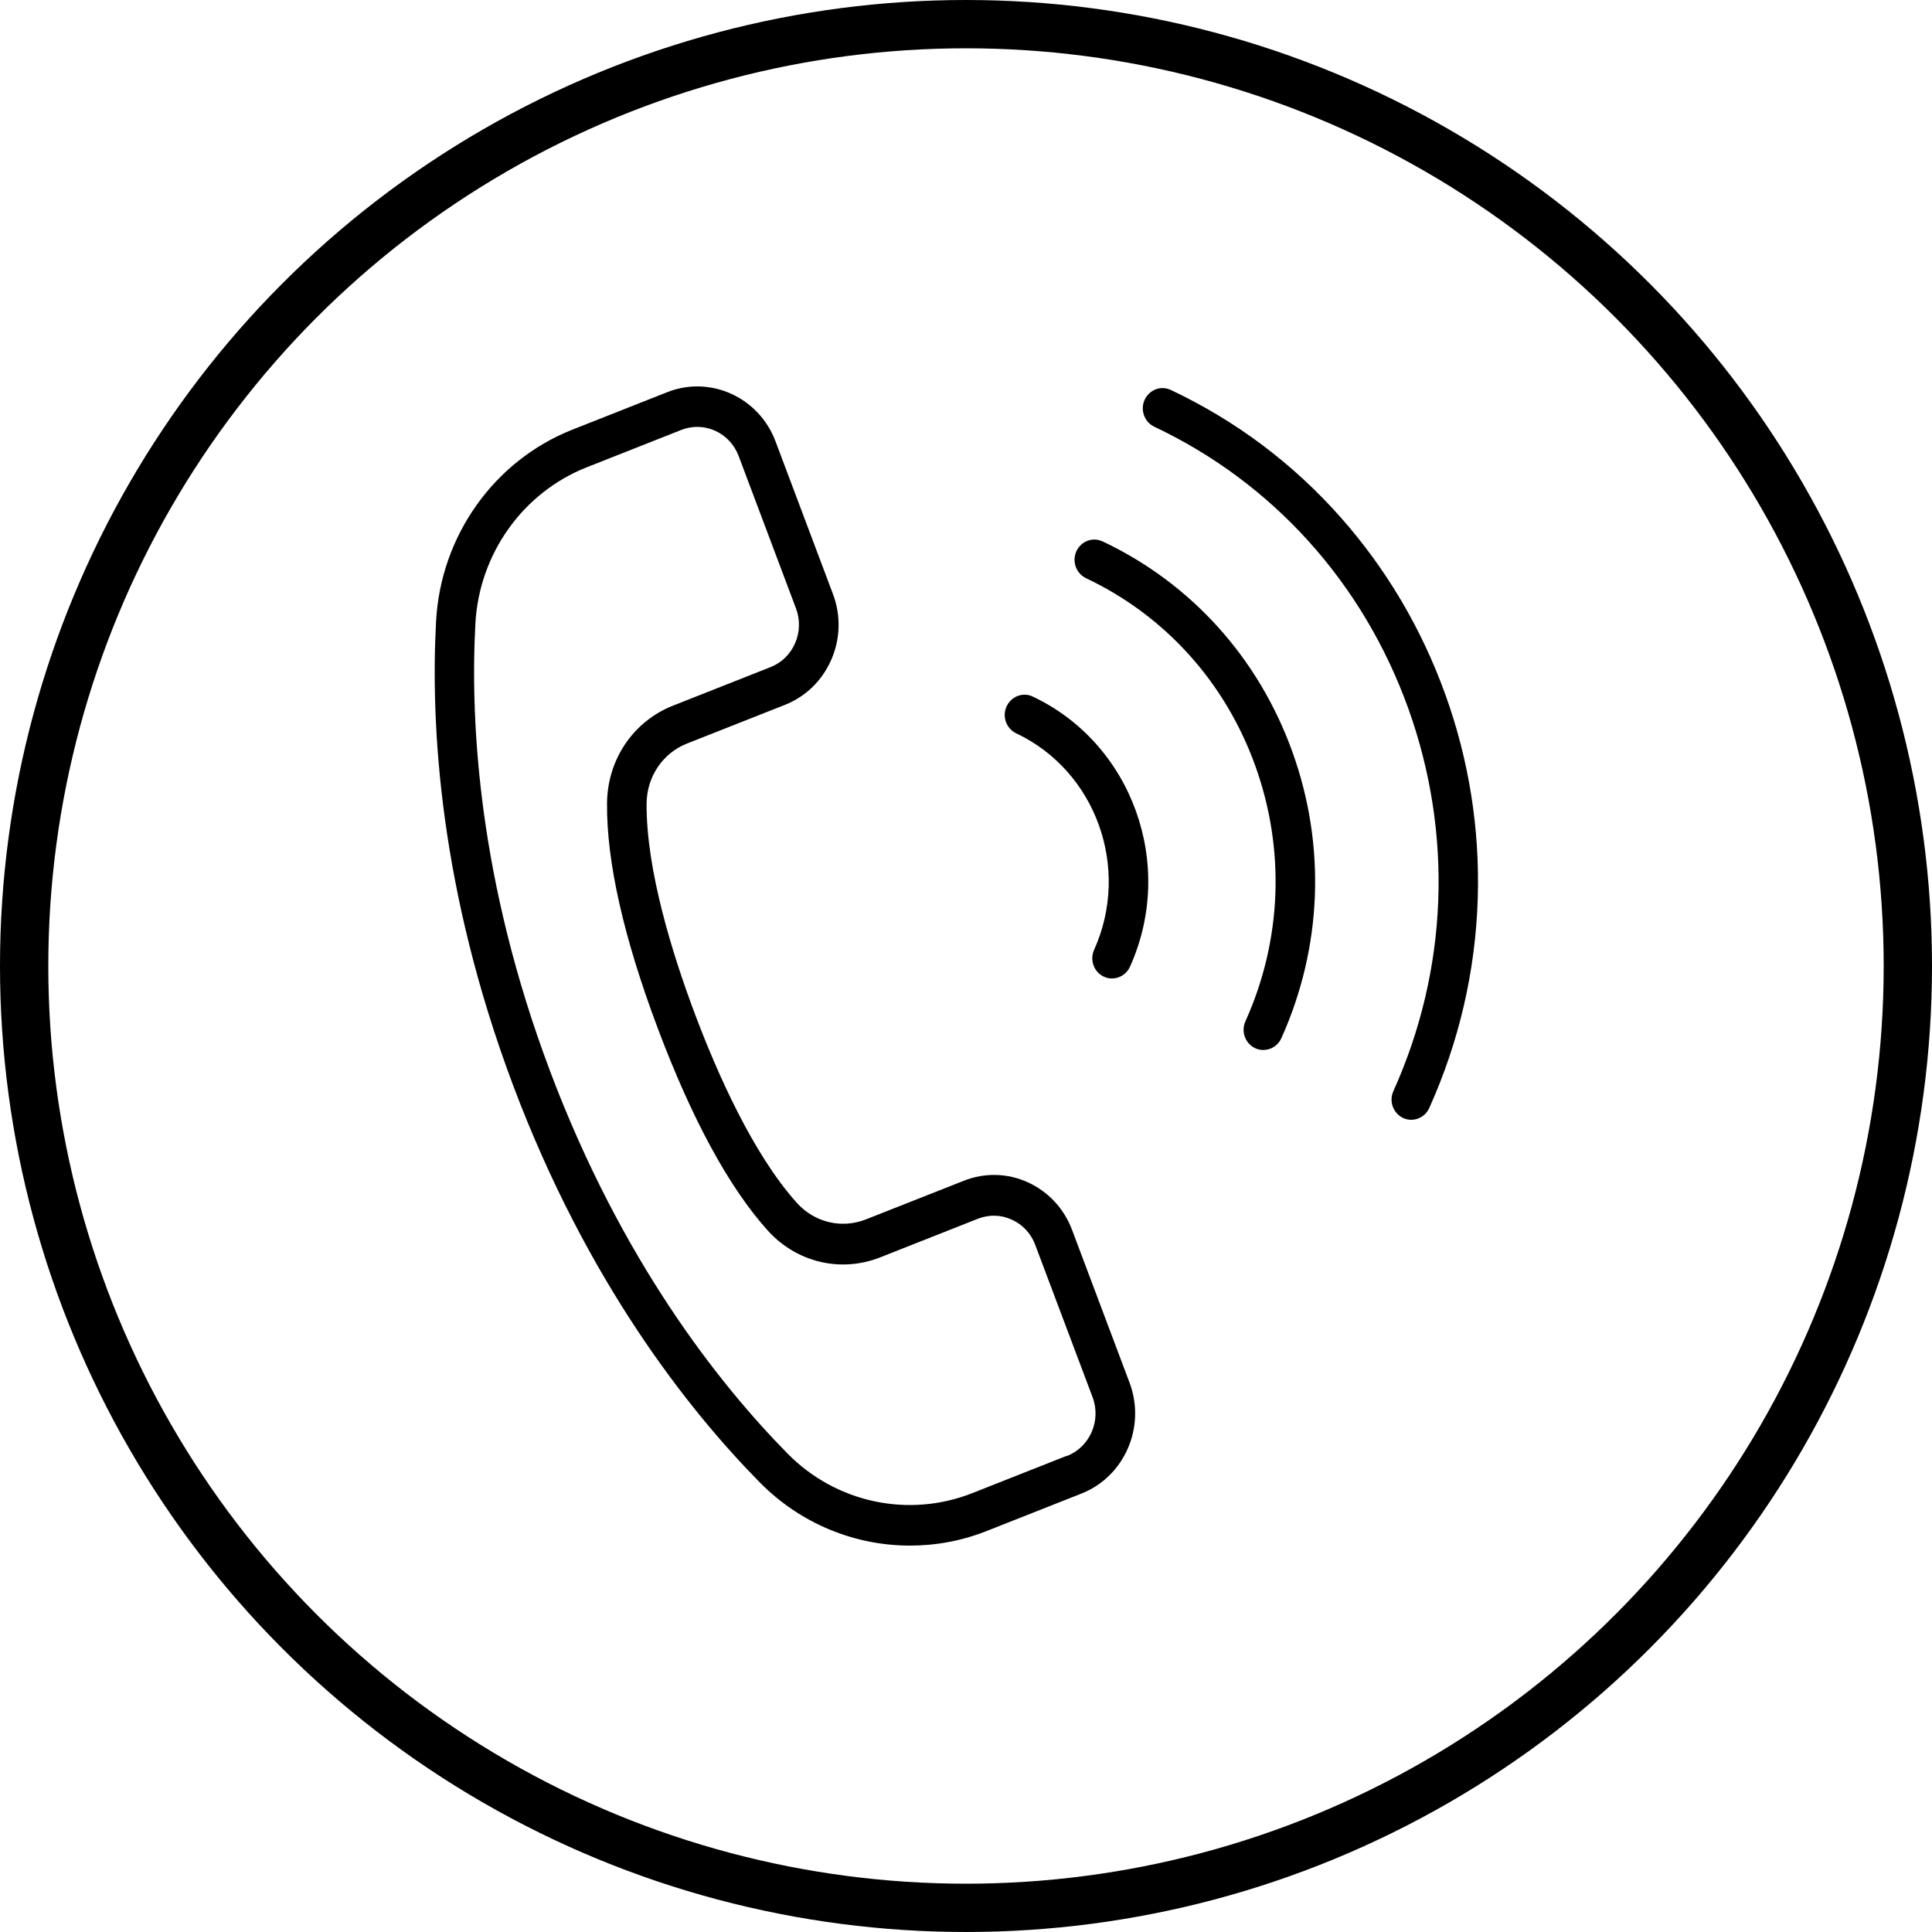
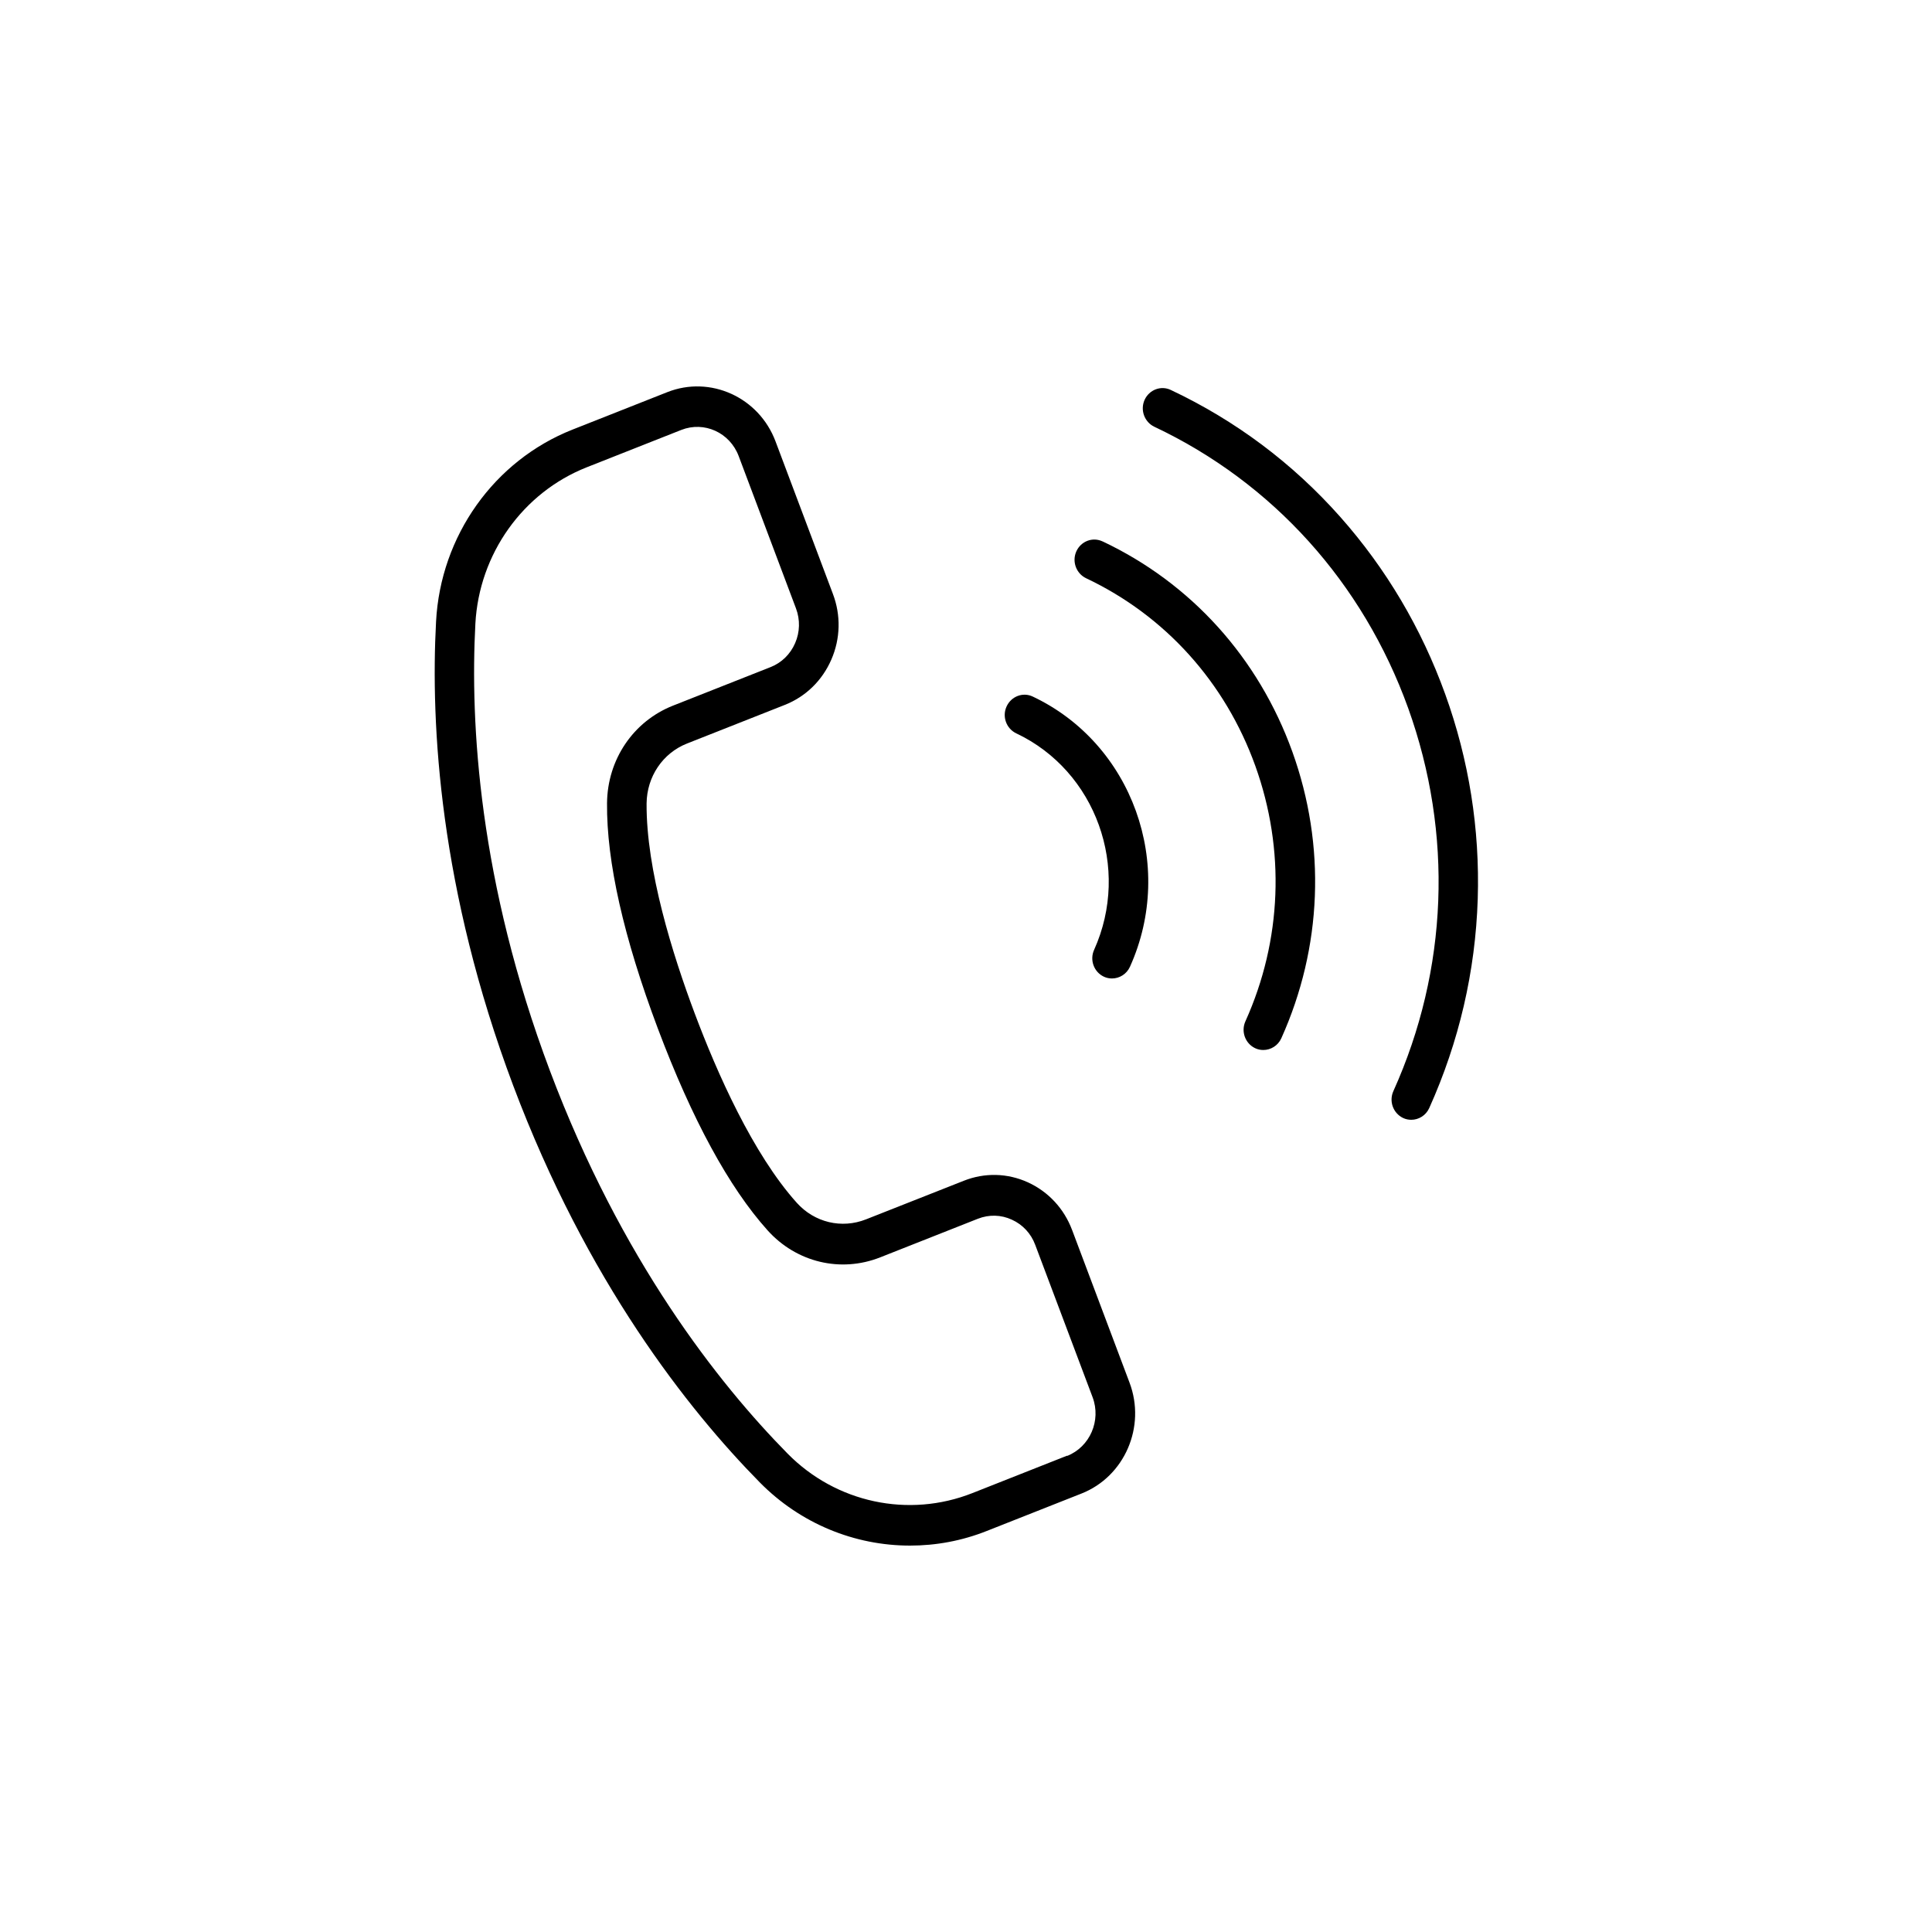
<svg xmlns="http://www.w3.org/2000/svg" width="40" height="40" viewBox="0 0 40 40" fill="none">
-   <circle cx="20" cy="20" r="19.5" stroke="black" />
  <path d="M21.383 14.422C21.178 14.324 20.936 14.417 20.84 14.627C20.744 14.837 20.835 15.085 21.04 15.183C22.69 15.963 23.414 17.973 22.653 19.664C22.557 19.874 22.647 20.122 22.852 20.22C22.908 20.247 22.967 20.258 23.023 20.258C23.177 20.258 23.326 20.168 23.395 20.015C24.346 17.905 23.443 15.396 21.383 14.422L21.383 14.422Z" fill="black" />
-   <path d="M22.828 11.21C22.623 11.112 22.381 11.204 22.285 11.414C22.19 11.624 22.28 11.872 22.485 11.971C24.122 12.745 25.367 14.125 25.99 15.857C26.613 17.591 26.541 19.467 25.785 21.145C25.69 21.355 25.78 21.603 25.985 21.701C26.041 21.728 26.099 21.739 26.155 21.739C26.31 21.739 26.459 21.649 26.528 21.497C27.375 19.615 27.457 17.51 26.757 15.565C26.057 13.621 24.662 12.075 22.826 11.208L22.828 11.21Z" fill="black" />
+   <path d="M22.828 11.21C22.623 11.112 22.381 11.204 22.285 11.414C22.19 11.624 22.28 11.872 22.485 11.971C24.122 12.745 25.367 14.125 25.99 15.857C26.613 17.591 26.541 19.467 25.785 21.145C25.69 21.355 25.78 21.603 25.985 21.701C26.041 21.728 26.099 21.739 26.155 21.739C26.31 21.739 26.459 21.649 26.528 21.497C27.375 19.615 27.457 17.51 26.757 15.565C26.057 13.621 24.662 12.075 22.826 11.208L22.828 11.21" fill="black" />
  <path d="M29.922 14.373C29.429 13.007 28.697 11.771 27.747 10.7C26.762 9.59 25.58 8.706 24.241 8.074C24.037 7.976 23.794 8.068 23.698 8.278C23.603 8.488 23.693 8.736 23.898 8.835C26.352 9.994 28.218 12.063 29.155 14.662C30.089 17.261 29.982 20.075 28.849 22.589C28.753 22.799 28.843 23.047 29.048 23.146C29.104 23.173 29.163 23.184 29.219 23.184C29.373 23.184 29.522 23.094 29.591 22.941C30.209 21.567 30.547 20.11 30.595 18.611C30.64 17.163 30.414 15.736 29.921 14.37L29.922 14.373Z" fill="black" />
  <path d="M22.197 25.467C22.03 25.022 21.705 24.673 21.282 24.479C20.858 24.286 20.385 24.275 19.953 24.447L17.931 25.245C17.425 25.445 16.863 25.311 16.496 24.902C15.586 23.888 14.846 22.213 14.386 20.989C13.925 19.762 13.377 18.011 13.387 16.634C13.393 16.08 13.72 15.592 14.226 15.393L16.249 14.594C16.683 14.422 17.023 14.09 17.212 13.656C17.401 13.222 17.412 12.737 17.244 12.295L16.057 9.14C15.714 8.224 14.705 7.766 13.813 8.12L11.854 8.894C10.231 9.535 9.121 11.095 9.028 12.87C8.913 15.011 9.1 18.417 10.625 22.475C12.15 26.53 14.245 29.183 15.73 30.691C16.571 31.545 17.694 32 18.841 32C19.376 32 19.914 31.902 20.43 31.697L22.389 30.923C23.284 30.571 23.731 29.538 23.385 28.624L22.198 25.469L22.197 25.467ZM22.093 30.138L20.135 30.912C18.812 31.436 17.308 31.114 16.305 30.094C14.875 28.641 12.86 26.088 11.386 22.17C9.911 18.251 9.733 14.973 9.842 12.915C9.919 11.469 10.824 10.198 12.147 9.675L14.106 8.901C14.58 8.715 15.109 8.955 15.293 9.441L16.48 12.596C16.568 12.83 16.562 13.087 16.462 13.316C16.363 13.545 16.182 13.722 15.953 13.812L13.93 14.611C13.111 14.936 12.576 15.726 12.568 16.629C12.557 17.84 12.911 19.408 13.619 21.292C14.327 23.174 15.091 24.581 15.892 25.473C16.488 26.136 17.404 26.356 18.224 26.032L20.246 25.233C20.475 25.143 20.725 25.148 20.949 25.252C21.173 25.353 21.346 25.538 21.433 25.773L22.621 28.928C22.802 29.41 22.567 29.956 22.093 30.144L22.093 30.138Z" fill="black" />
</svg>